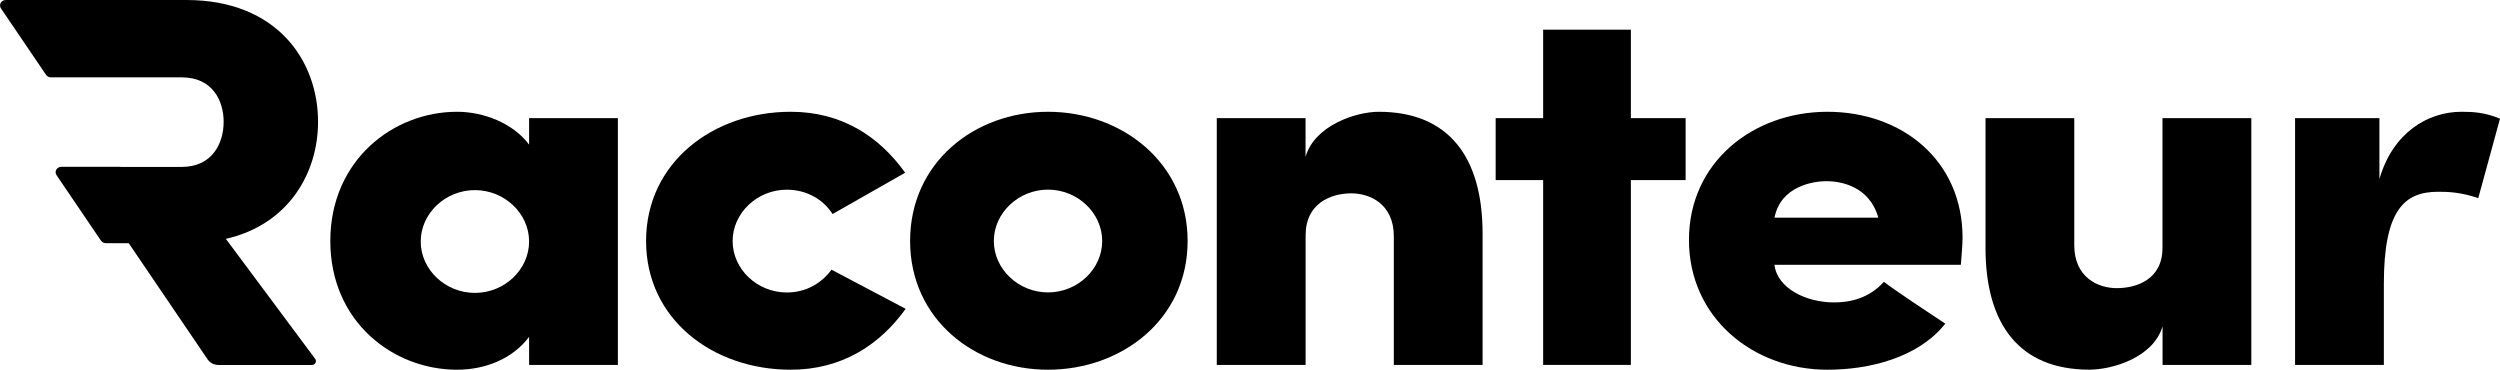
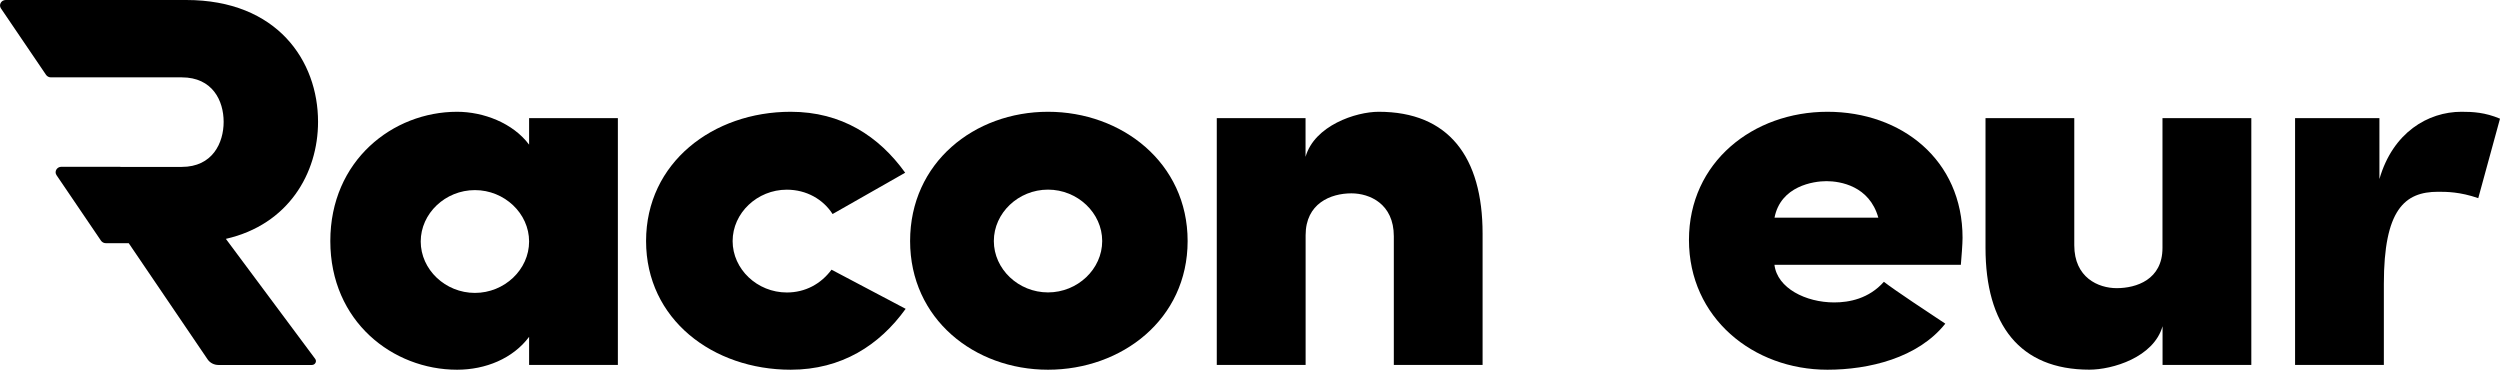
<svg xmlns="http://www.w3.org/2000/svg" width="142" height="21" viewBox="0 0 142 21" fill="none">
  <g clip-path="url(#clip0_294_2478)">
    <path d="M12.832 13.567C16.384 12.757 18.065 9.837 18.065 6.918C18.065 3.461 15.748 0 10.577 0H0.327C0.068 0 -0.086 0.273 0.054 0.477L2.615 4.251C2.676 4.34 2.78 4.394 2.891 4.394H10.325C12.071 4.394 12.703 5.719 12.703 6.922C12.703 8.124 12.067 9.48 10.325 9.48H6.838V9.473H3.487C3.229 9.473 3.071 9.745 3.211 9.95L5.736 13.67C5.797 13.758 5.901 13.813 6.012 13.813H7.312L11.791 20.411C11.927 20.612 12.161 20.731 12.409 20.731H17.713C17.9 20.731 18.011 20.53 17.903 20.384L12.832 13.571V13.567Z" fill="black" />
    <path d="M30.053 6.71H35.095V20.727H30.053V19.133C29.133 20.366 27.578 21 25.962 21C22.313 21 18.762 18.261 18.762 13.69C18.762 9.119 22.313 6.349 25.962 6.349C27.453 6.349 29.133 6.983 30.053 8.216V6.71ZM26.975 16.637C28.656 16.637 30.053 15.311 30.053 13.717C30.053 12.123 28.656 10.798 26.975 10.798C25.294 10.798 23.897 12.123 23.897 13.717C23.897 15.311 25.294 16.637 26.975 16.637Z" fill="black" />
    <path d="M51.443 17.539C49.953 19.614 47.794 21 44.91 21C40.5 21 36.697 18.142 36.697 13.69C36.697 9.238 40.504 6.349 44.91 6.349C47.798 6.349 49.92 7.732 51.414 9.81L47.291 12.157C46.753 11.316 45.801 10.774 44.691 10.774C43.01 10.774 41.613 12.099 41.613 13.693C41.613 15.288 43.01 16.613 44.691 16.613C45.736 16.613 46.627 16.132 47.23 15.318L51.45 17.546L51.443 17.539Z" fill="black" />
    <path d="M51.694 13.69C51.694 9.238 55.343 6.349 59.527 6.349C63.711 6.349 67.457 9.238 67.457 13.69C67.457 18.142 63.715 21 59.527 21C55.34 21 51.694 18.111 51.694 13.69ZM59.527 16.609C61.208 16.609 62.605 15.284 62.605 13.69C62.605 12.096 61.208 10.771 59.527 10.771C57.846 10.771 56.45 12.096 56.45 13.69C56.45 15.284 57.846 16.609 59.527 16.609Z" fill="black" />
    <path d="M74.155 20.727H69.113V6.71H74.155V8.908C74.661 7.133 77.01 6.349 78.31 6.349C82.275 6.349 84.211 8.908 84.211 13.268V20.727H79.169V13.418C79.169 11.582 77.804 10.982 76.759 10.982C75.584 10.982 74.159 11.554 74.159 13.36V20.731L74.155 20.727Z" fill="black" />
-     <path d="M92.633 6.71H95.743V10.229H92.633V20.727H87.651V10.229H84.954V6.71H87.651V1.686H92.633V6.71Z" fill="black" />
    <path d="M111.383 15.042H100.789C100.947 16.367 102.567 17.178 104.183 17.178C105.037 17.178 106.151 16.967 107.005 16.006C107.577 16.456 109.67 17.842 110.493 18.384C108.938 20.339 106.147 21 103.798 21C99.579 21 95.933 18.05 95.933 13.629C95.933 9.207 99.582 6.349 103.798 6.349C108.015 6.349 111.473 9.088 111.473 13.509C111.473 13.87 111.409 14.654 111.376 15.042H111.383ZM106.689 12.365C106.183 10.56 104.531 10.29 103.741 10.29C103.012 10.29 101.141 10.563 100.792 12.365H106.689Z" fill="black" />
    <path d="M122.833 6.71H127.875V20.727H122.833V18.53C122.326 20.305 119.978 20.997 118.678 20.997C114.713 20.997 112.777 18.438 112.777 14.078V6.71H117.819V13.932C117.819 15.768 119.184 16.367 120.229 16.367C121.339 16.367 122.829 15.887 122.829 14.082V6.71H122.833Z" fill="black" />
    <path d="M135.403 20.727H130.36V6.71H135.151V10.171C135.913 7.525 137.909 6.349 139.813 6.349C140.449 6.349 141.145 6.38 142 6.741L140.765 11.255C139.72 10.893 138.958 10.893 138.48 10.893C136.577 10.893 135.403 11.915 135.403 16.129V20.731V20.727Z" fill="black" />
  </g>
  <defs>
    <clipPath id="clip0_294_2478">
      <rect width="142" height="21" fill="white" />
    </clipPath>
  </defs>
</svg>